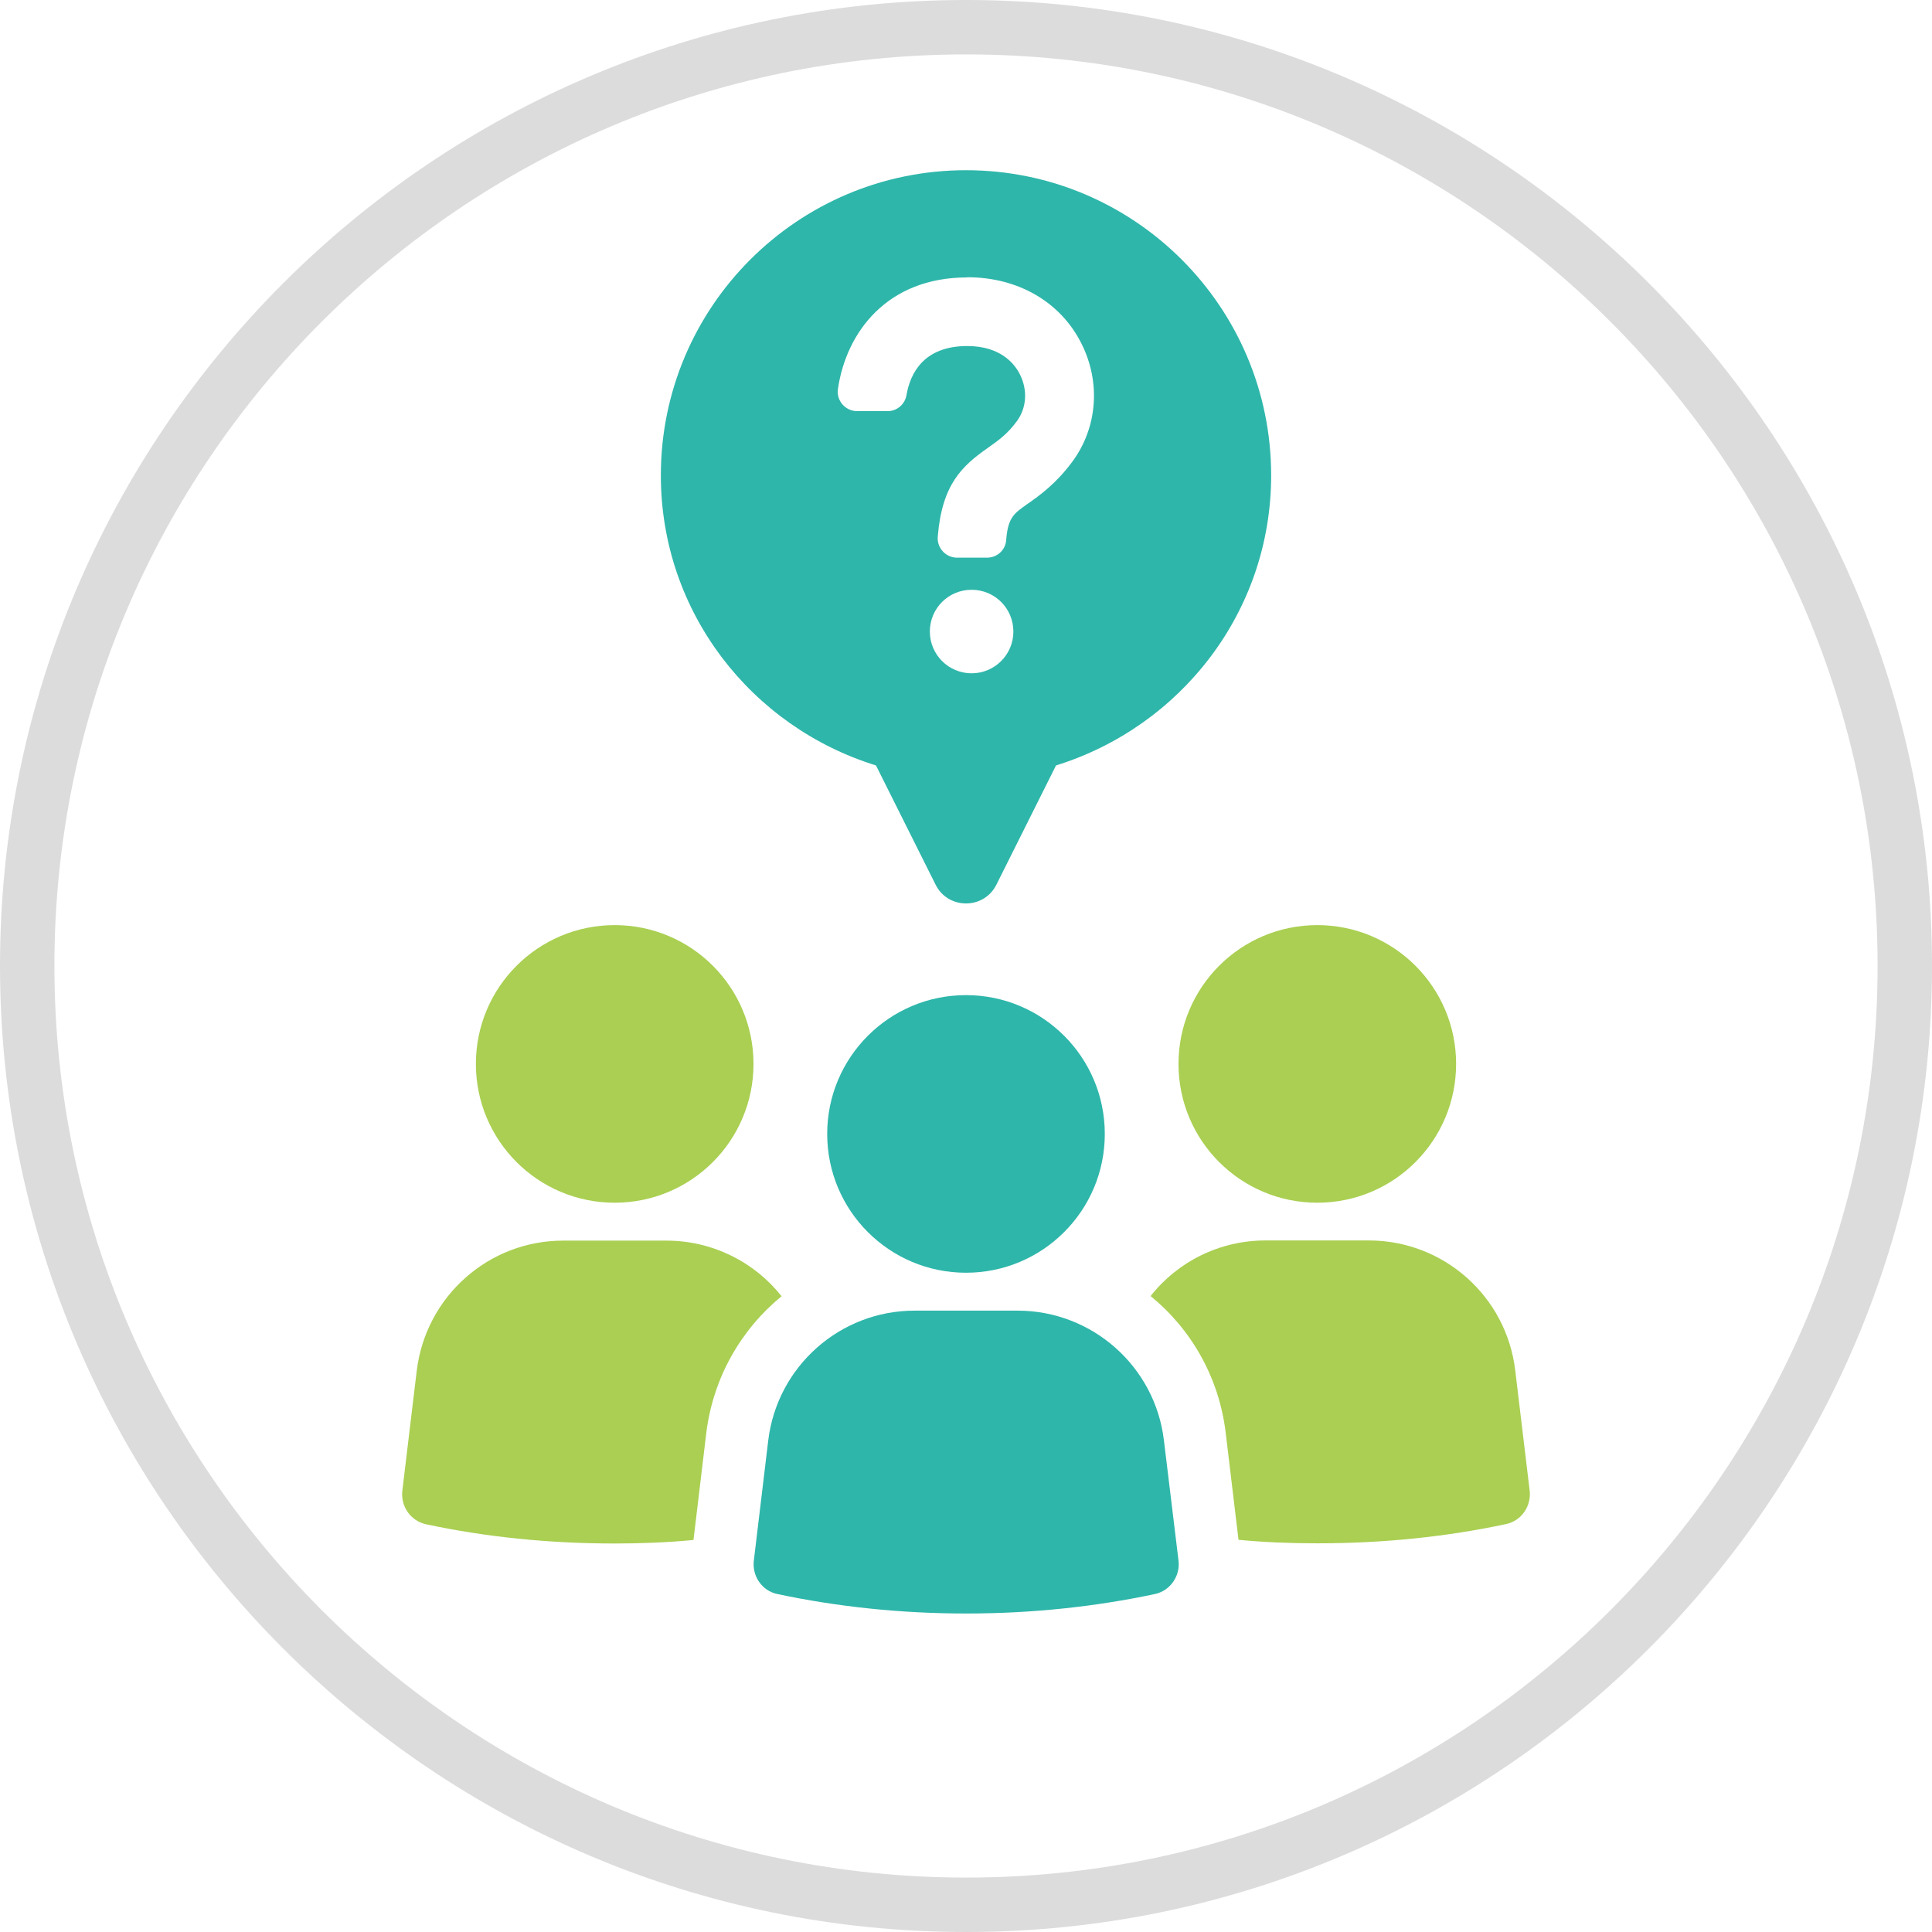
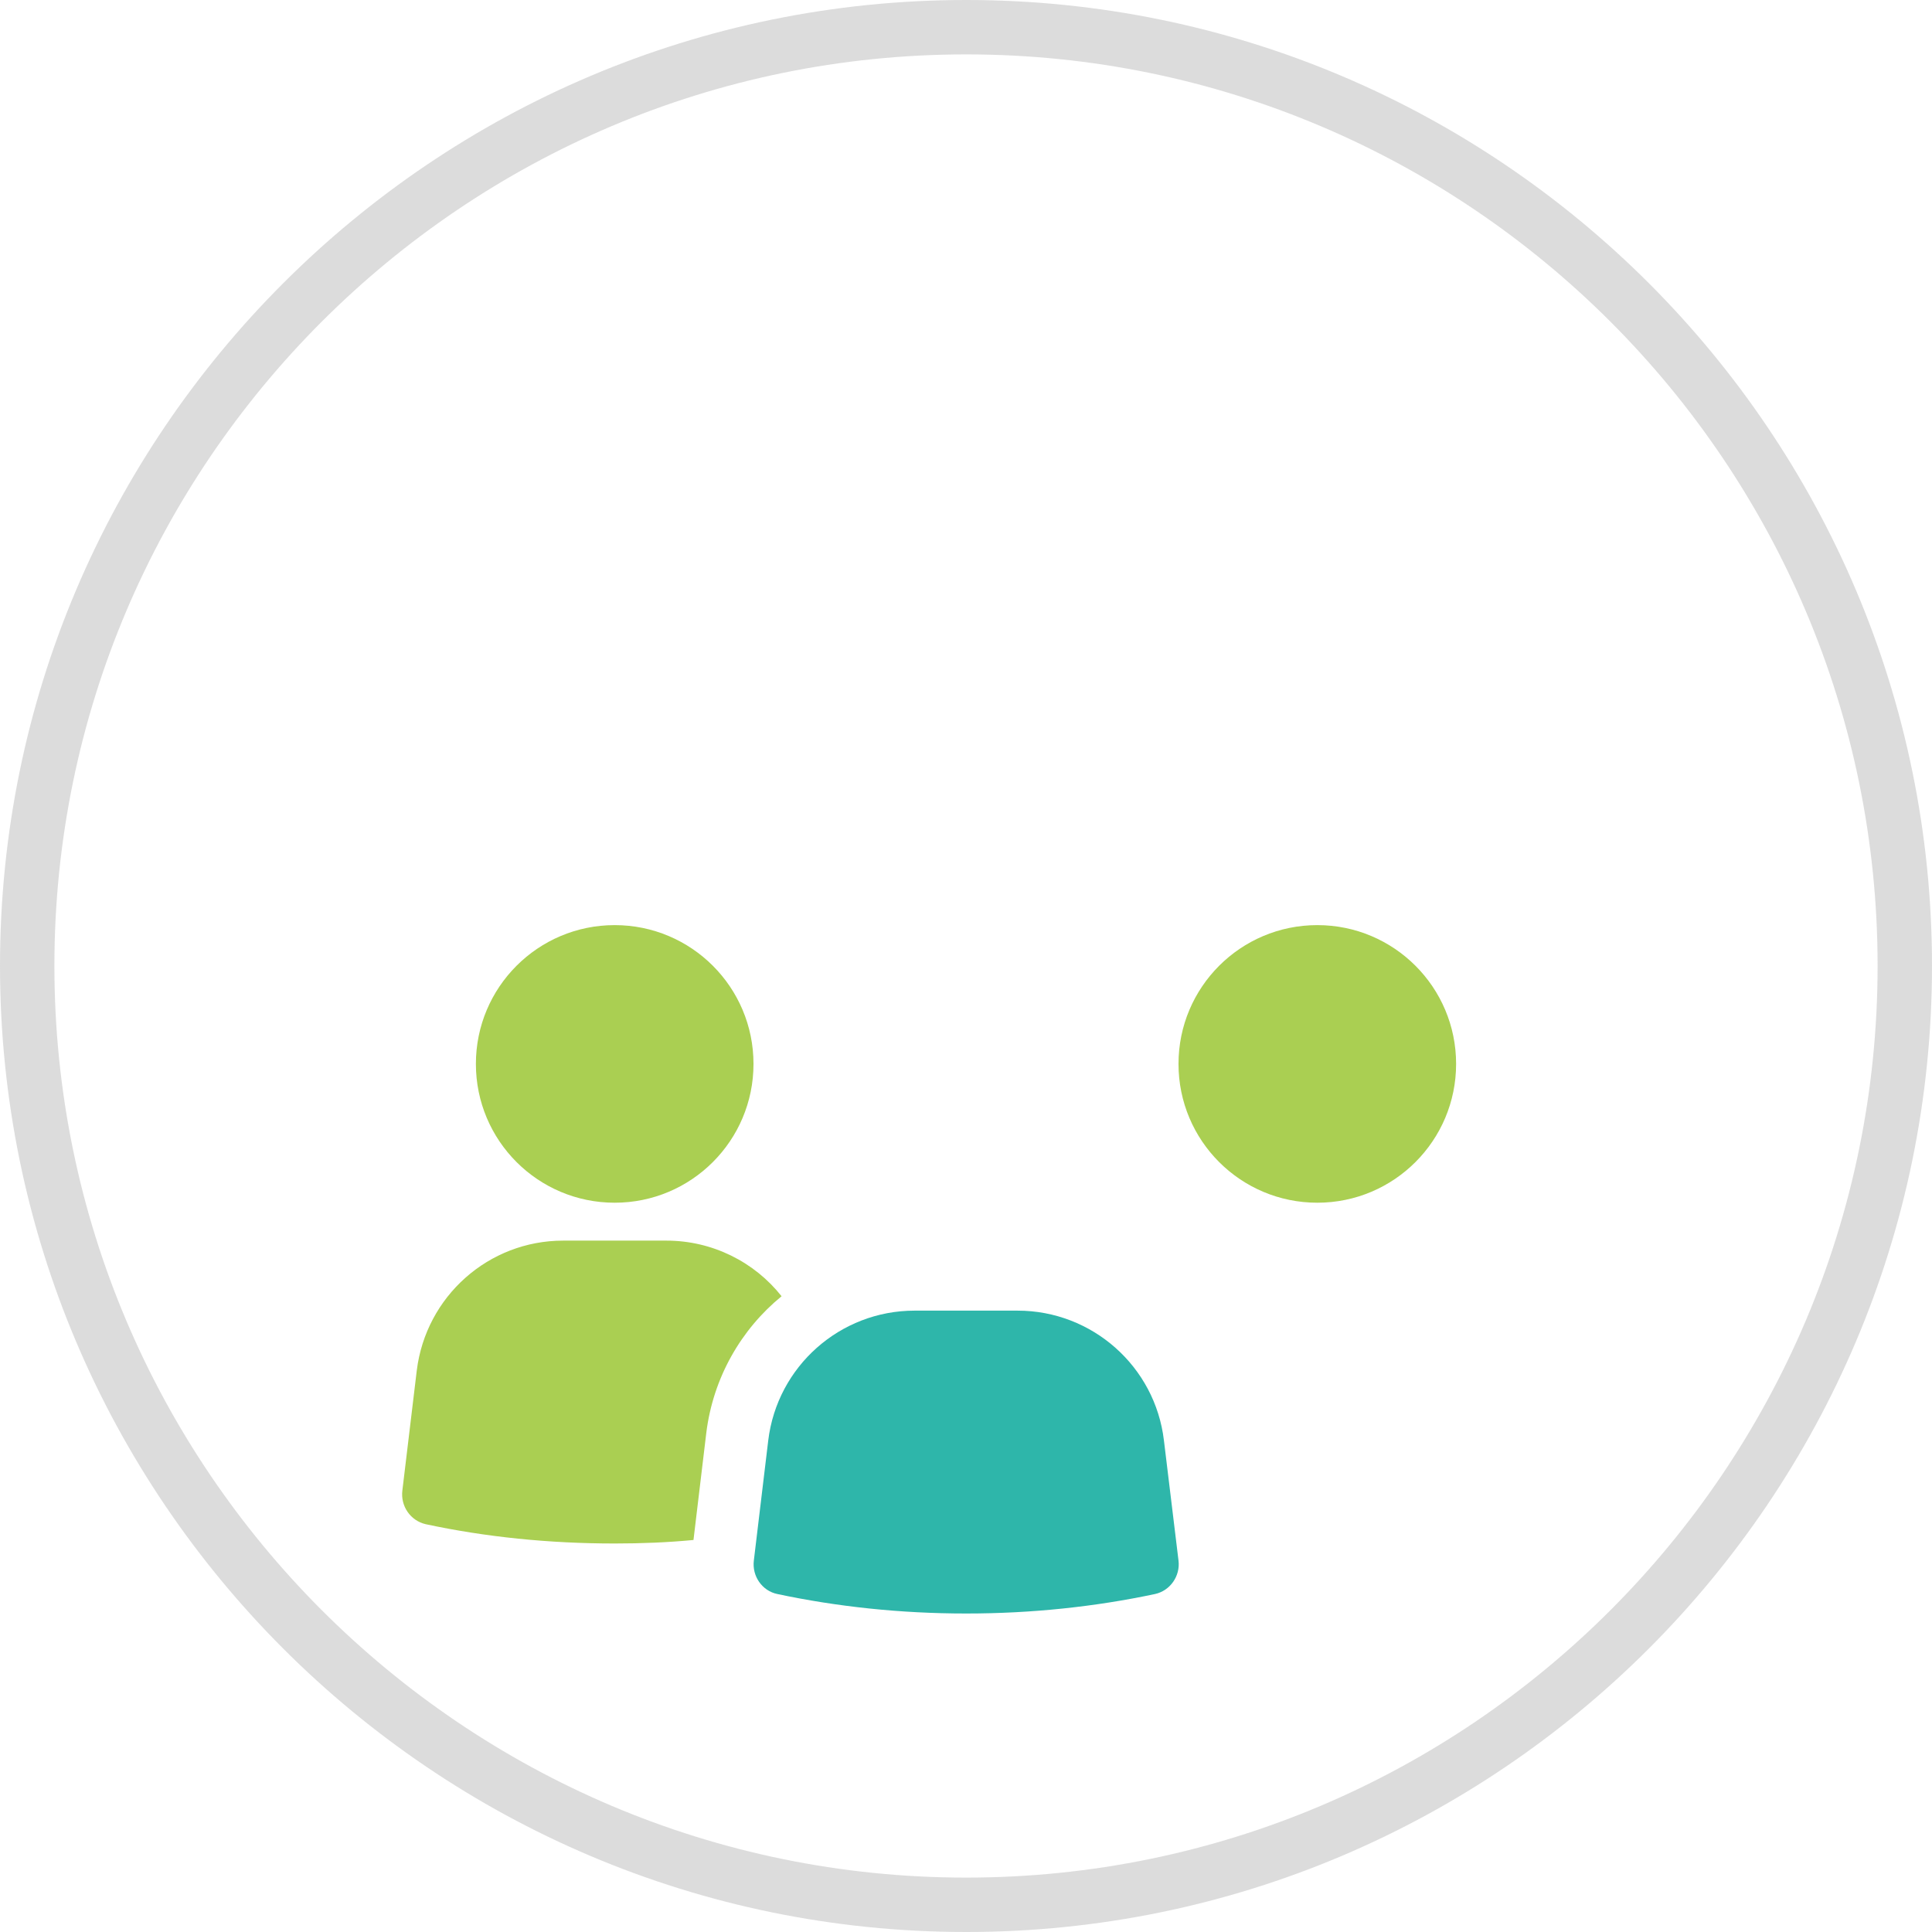
<svg xmlns="http://www.w3.org/2000/svg" id="_レイヤー_2" viewBox="0 0 110.1 110.1">
  <defs>
    <style>.cls-1{fill:#2eb6aa;}.cls-2{fill:#aacf52;}.cls-3{fill:#898989;opacity:.3;}</style>
  </defs>
  <g id="_アイコン">
    <path class="cls-3" d="M55.06,110.1C24.7,110.1,0,85.4,0,55.04S24.7,0,55.06,0s55.04,24.69,55.04,55.04-24.69,55.06-55.04,55.06ZM55.06,3.1C26.41,3.1,3.1,26.4,3.1,55.04s23.31,51.96,51.96,51.96,51.94-23.31,51.94-51.96S83.7,3.1,55.06,3.1Z" />
    <path class="cls-2" d="M35.03,68.54c4.37,0,7.91-3.54,7.91-7.91s-3.54-7.91-7.91-7.91-7.91,3.54-7.91,7.91,3.54,7.91,7.91,7.91Z" />
-     <path class="cls-2" d="M44.54,73.87c-1.54-1.95-3.94-3.17-6.56-3.17h-5.89c-4.24,0-7.82,3.17-8.34,7.41l-.82,6.83c-.11.89.46,1.72,1.33,1.92,3.41.73,7.01,1.1,10.77,1.1,1.53,0,3.03-.06,4.49-.2l.73-6.1c.39-3.16,1.99-5.91,4.29-7.79Z" />
+     <path class="cls-2" d="M44.54,73.87c-1.54-1.95-3.94-3.17-6.56-3.17h-5.89c-4.24,0-7.82,3.17-8.34,7.41l-.82,6.83c-.11.89.46,1.72,1.33,1.92,3.41.73,7.01,1.1,10.77,1.1,1.53,0,3.03-.06,4.49-.2l.73-6.1c.39-3.16,1.99-5.91,4.29-7.79" />
    <path class="cls-2" d="M67.16,60.63c0,4.37,3.54,7.91,7.91,7.91s7.91-3.54,7.91-7.91-3.54-7.91-7.91-7.91-7.91,3.54-7.91,7.91Z" />
-     <path class="cls-2" d="M78.01,70.69h-5.89c-2.63,0-5.02,1.22-6.55,3.17,2.31,1.88,3.9,4.63,4.28,7.79l.73,6.1c1.45.14,2.96.2,4.49.2,3.76,0,7.36-.37,10.77-1.1.87-.19,1.44-1.03,1.33-1.92l-.82-6.83c-.5-4.24-4.1-7.41-8.34-7.41Z" />
    <path class="cls-1" d="M57.99,74.69h-5.87c-4.25,0-7.83,3.18-8.34,7.4l-.82,6.84c-.11.89.47,1.73,1.34,1.91,3.39.72,7,1.11,10.76,1.11s7.37-.39,10.76-1.11c.87-.19,1.45-1.03,1.34-1.91l-.83-6.84c-.5-4.22-4.09-7.4-8.34-7.4Z" />
-     <path class="cls-1" d="M47.14,64.62c0,4.37,3.54,7.91,7.91,7.91s7.91-3.54,7.91-7.91-3.54-7.91-7.91-7.91-7.91,3.54-7.91,7.91Z" />
-     <path class="cls-1" d="M49.92,43.62l3.4,6.8c.71,1.42,2.75,1.42,3.46,0l3.4-6.8c7.08-2.2,12.26-8.73,12.26-16.53,0-9.6-7.79-17.39-17.39-17.39s-17.39,7.79-17.39,17.39c0,7.81,5.18,14.34,12.26,16.53ZM55.37,38.37c-1.31,0-2.38-1.06-2.38-2.38s1.06-2.38,2.38-2.38,2.38,1.06,2.38,2.38-1.07,2.38-2.38,2.38ZM55.13,15.8c2.88,0,5.3,1.4,6.49,3.76,1.12,2.21.93,4.8-.51,6.75-.93,1.26-1.87,1.93-2.56,2.41-.78.55-1.11.78-1.21,2.06-.04.57-.52,1-1.09,1h-1.71c-.64,0-1.15-.55-1.1-1.19.24-2.99,1.39-4.04,2.86-5.07.59-.42,1.11-.78,1.65-1.52.56-.76.62-1.78.17-2.67-.3-.6-1.1-1.61-3-1.61-2.49,0-3.25,1.57-3.46,2.79-.09.53-.54.92-1.08.92h-1.73c-.67,0-1.19-.59-1.1-1.25.47-3.26,2.82-6.37,7.36-6.37Z" />
  </g>
</svg>